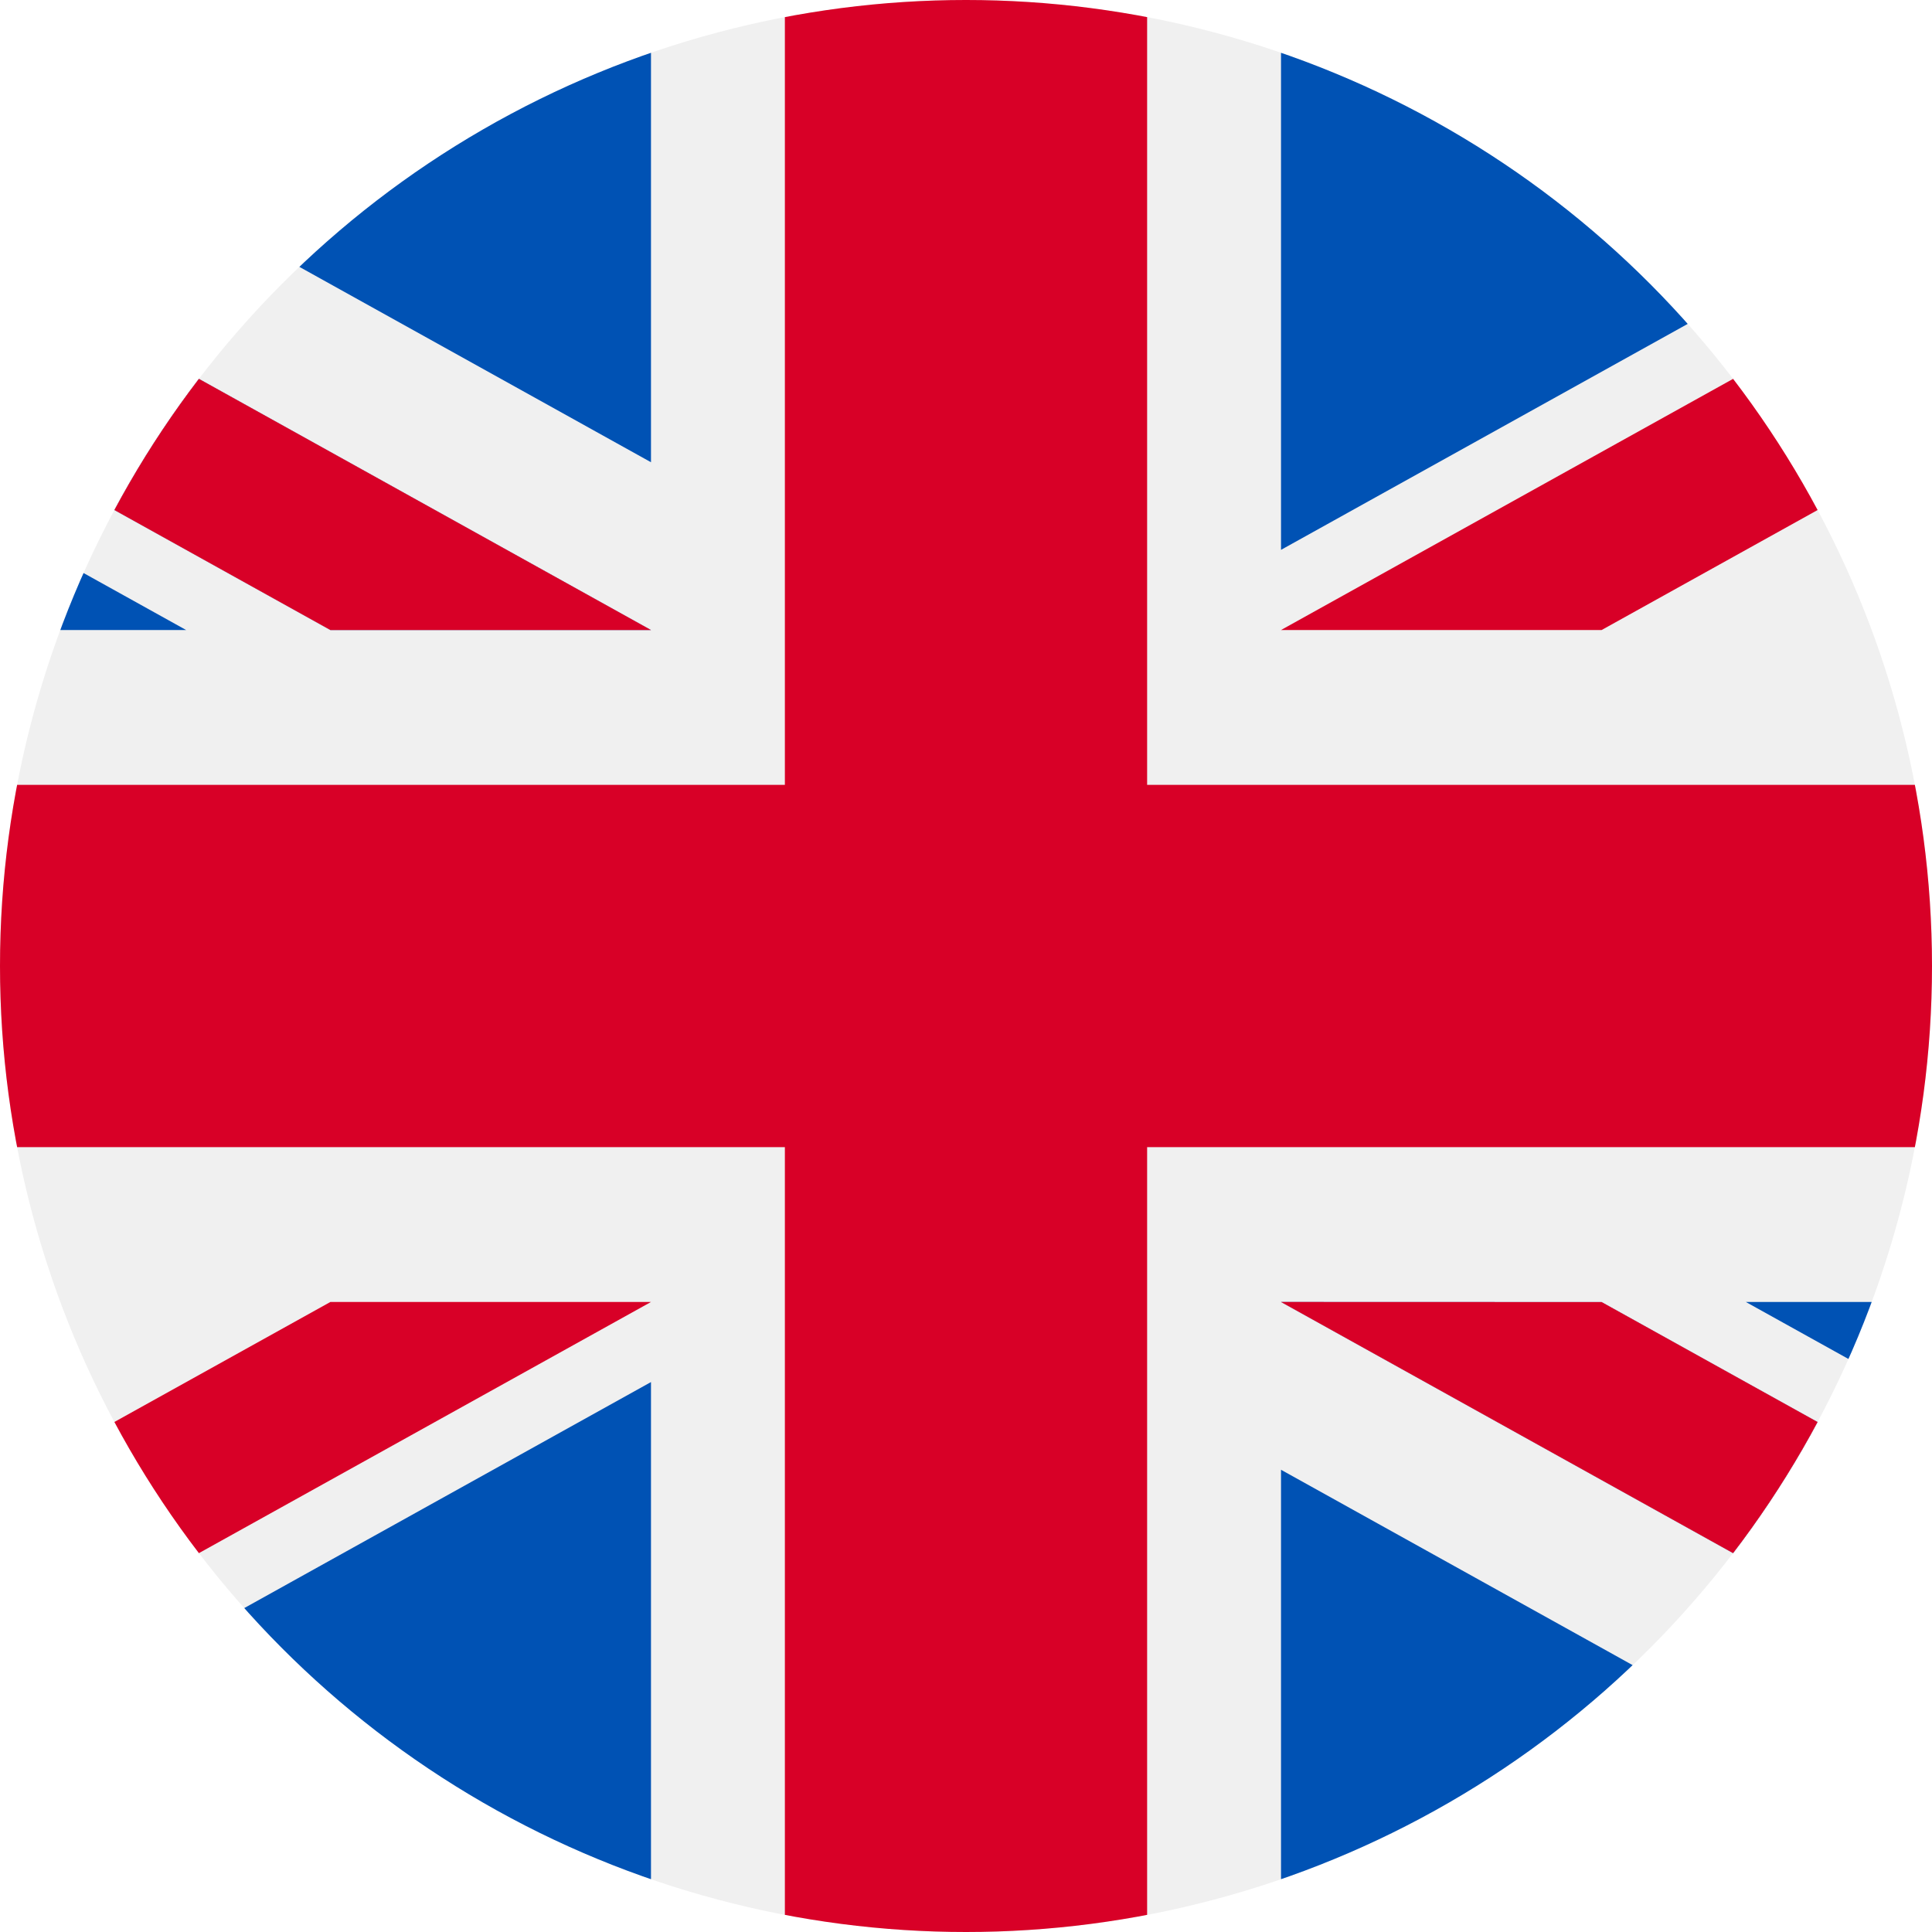
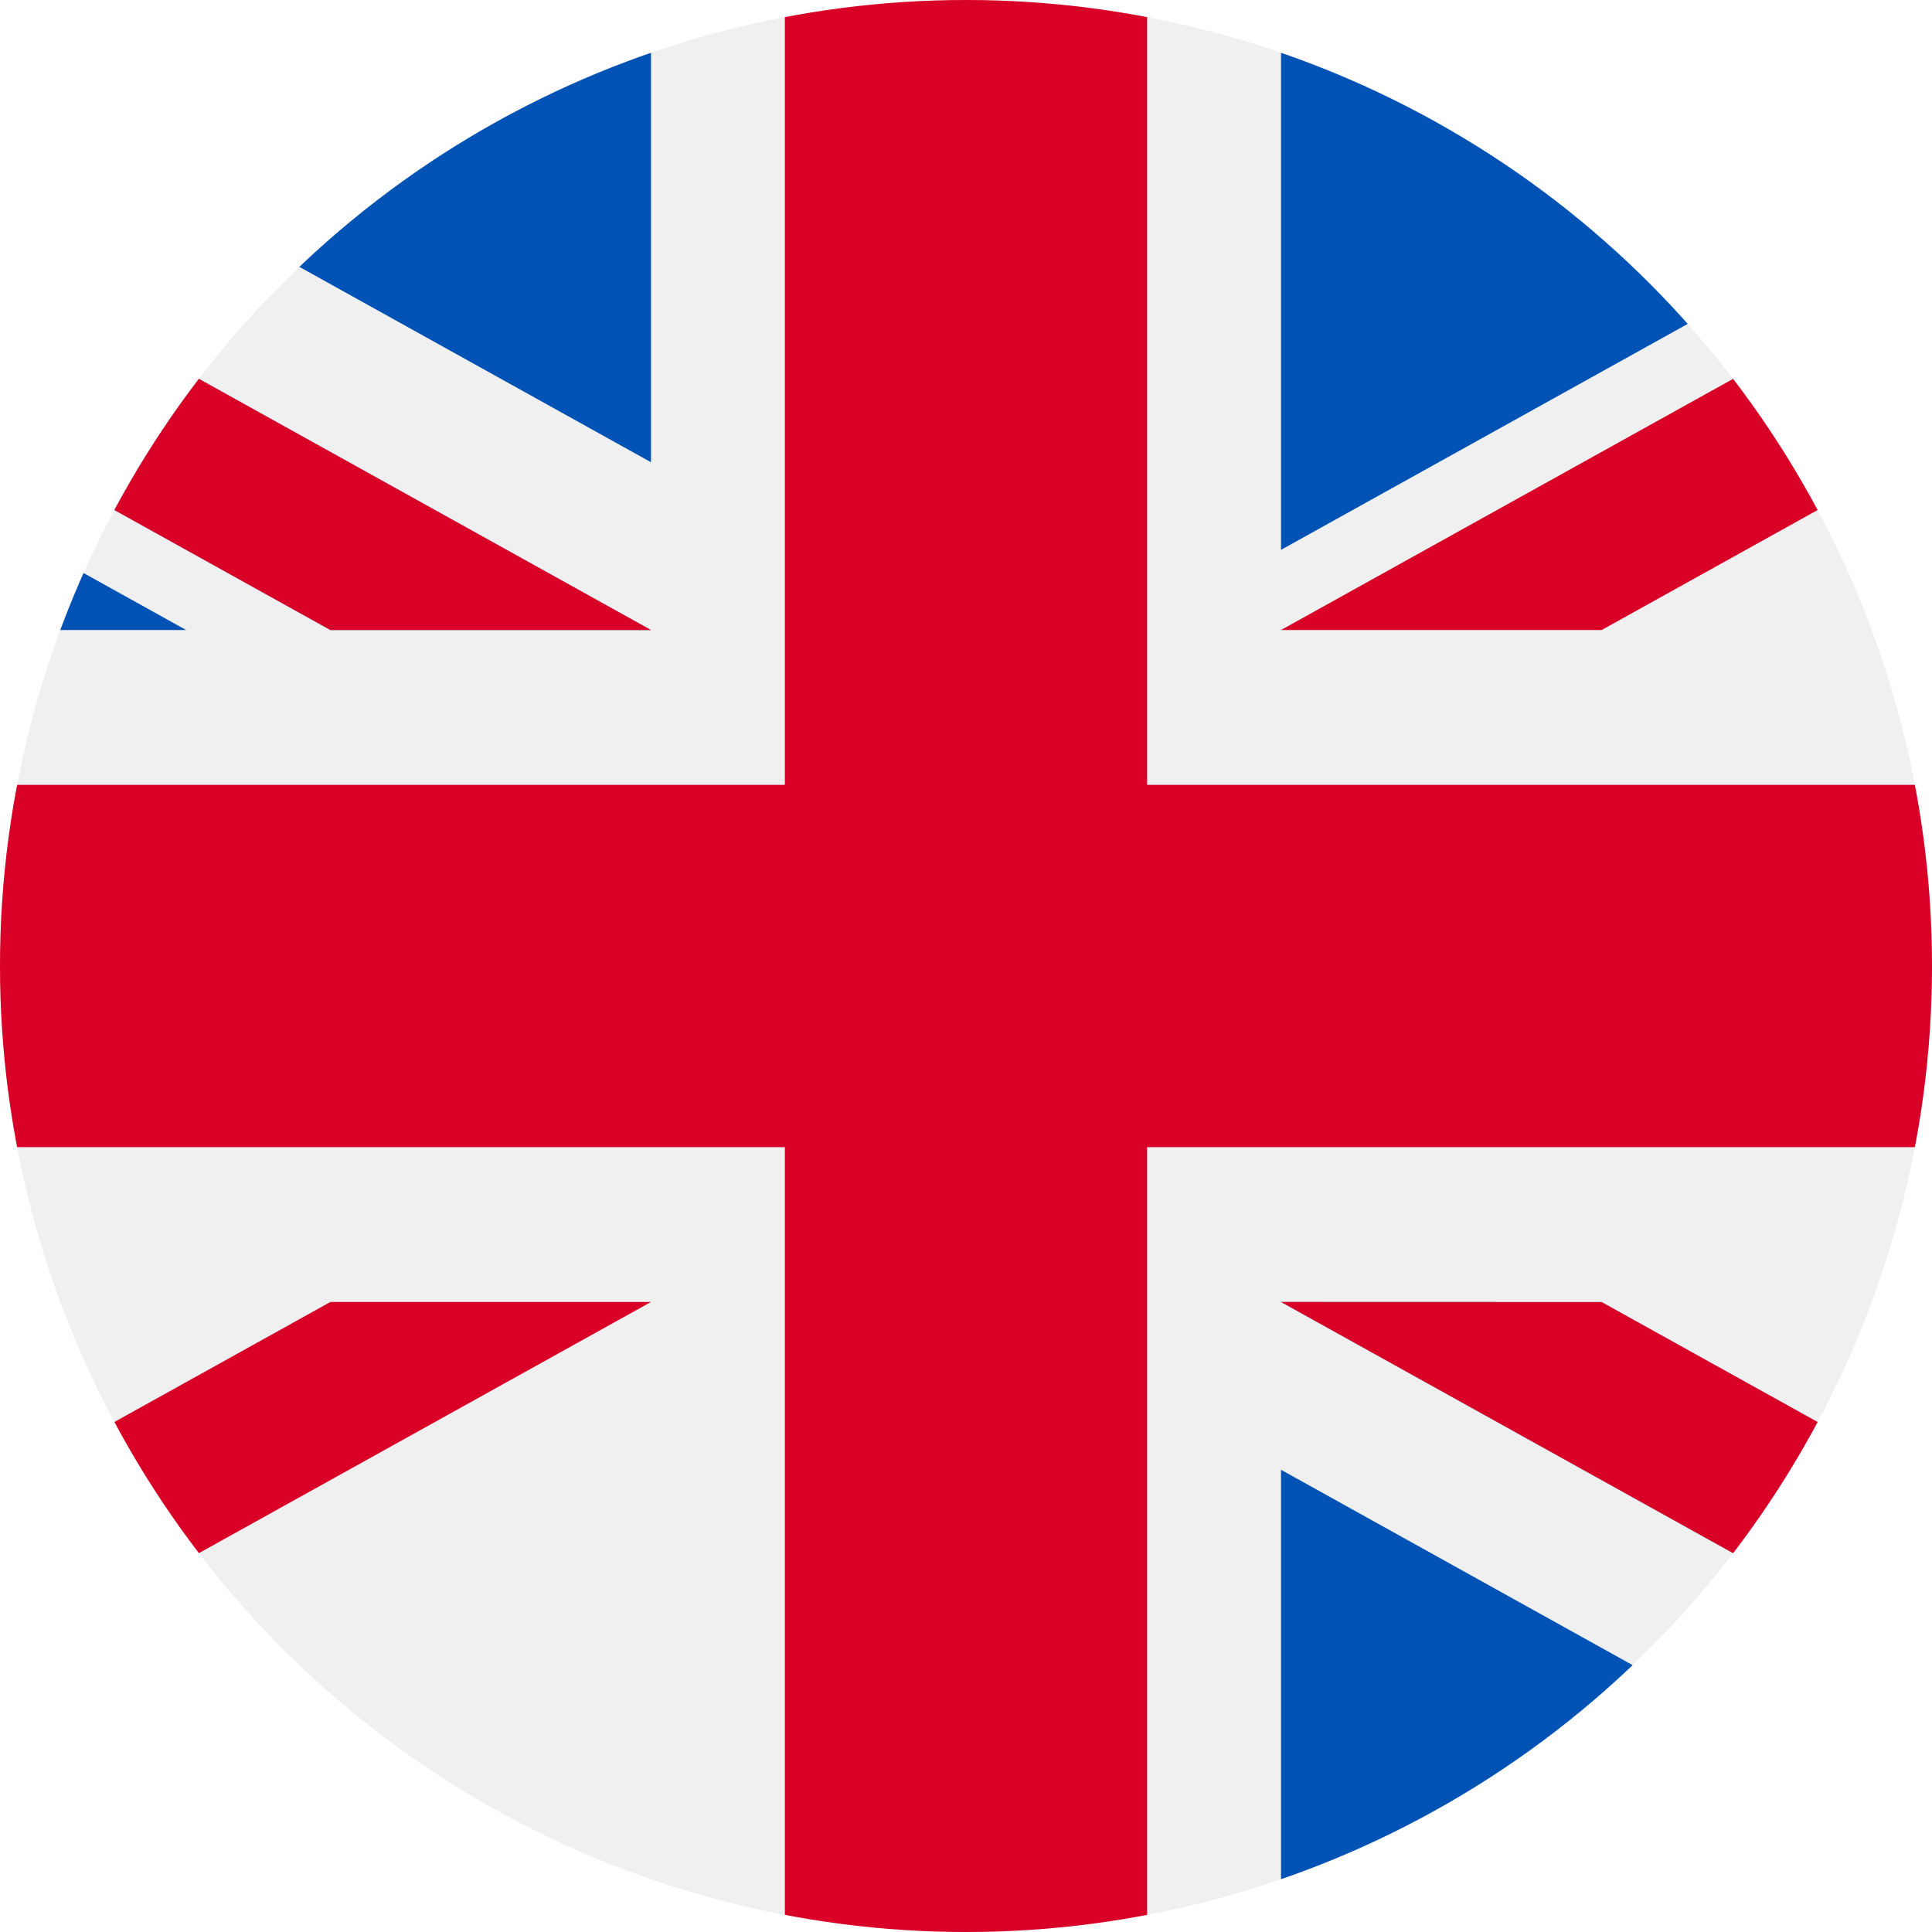
<svg xmlns="http://www.w3.org/2000/svg" width="20" height="20" viewBox="0 0 20 20">
  <defs>
    <style>.a{fill:#fff;stroke:#707070;}.b{isolation:isolate;clip-path:url(#a);}.c{fill:#f0f0f0;}.d{fill:#d80027;}.e{fill:#0052b4;}</style>
    <clipPath id="a">
      <circle class="a" cx="10" cy="10" r="10" transform="translate(1170 117)" />
    </clipPath>
  </defs>
  <g class="b" transform="translate(-1170 -117)">
    <g transform="translate(1165 117)">
      <path class="c" d="M30,0H0V20H30Z" />
      <path class="d" d="M16.875,0h-3.75V8.125H0v3.75H13.125V20h3.75V11.875H30V8.125H16.875Z" />
-       <path class="e" d="M23.073,13.478,30,17.326V13.478Z" />
      <path class="e" d="M18.261,13.478,30,20V18.156l-8.42-4.677Z" />
      <path class="e" d="M26.873,20l-8.612-4.785V20Z" />
      <path class="c" d="M18.261,13.478,30,20V18.156l-8.42-4.677Z" />
      <path class="d" d="M18.261,13.478,30,20V18.156l-8.42-4.677Z" />
      <path class="e" d="M5.293,13.478,0,16.419V13.478Z" />
-       <path class="e" d="M11.739,14.307V20H1.494Z" />
      <path class="d" d="M8.42,13.478,0,18.156V20l11.739-6.522Z" />
      <path class="e" d="M6.927,6.522,0,2.674V6.522Z" />
      <path class="e" d="M11.739,6.522,0,0V1.844L8.42,6.522Z" />
      <path class="e" d="M3.127,0l8.612,4.785V0Z" />
      <path class="c" d="M11.739,6.522,0,0V1.844L8.42,6.522Z" />
      <path class="d" d="M11.739,6.522,0,0V1.844L8.42,6.522Z" />
      <path class="e" d="M24.707,6.522,30,3.581V6.522Z" />
      <path class="e" d="M18.261,5.692V0H28.506Z" />
      <path class="d" d="M21.58,6.522,30,1.844V0L18.261,6.522Z" />
    </g>
  </g>
</svg>